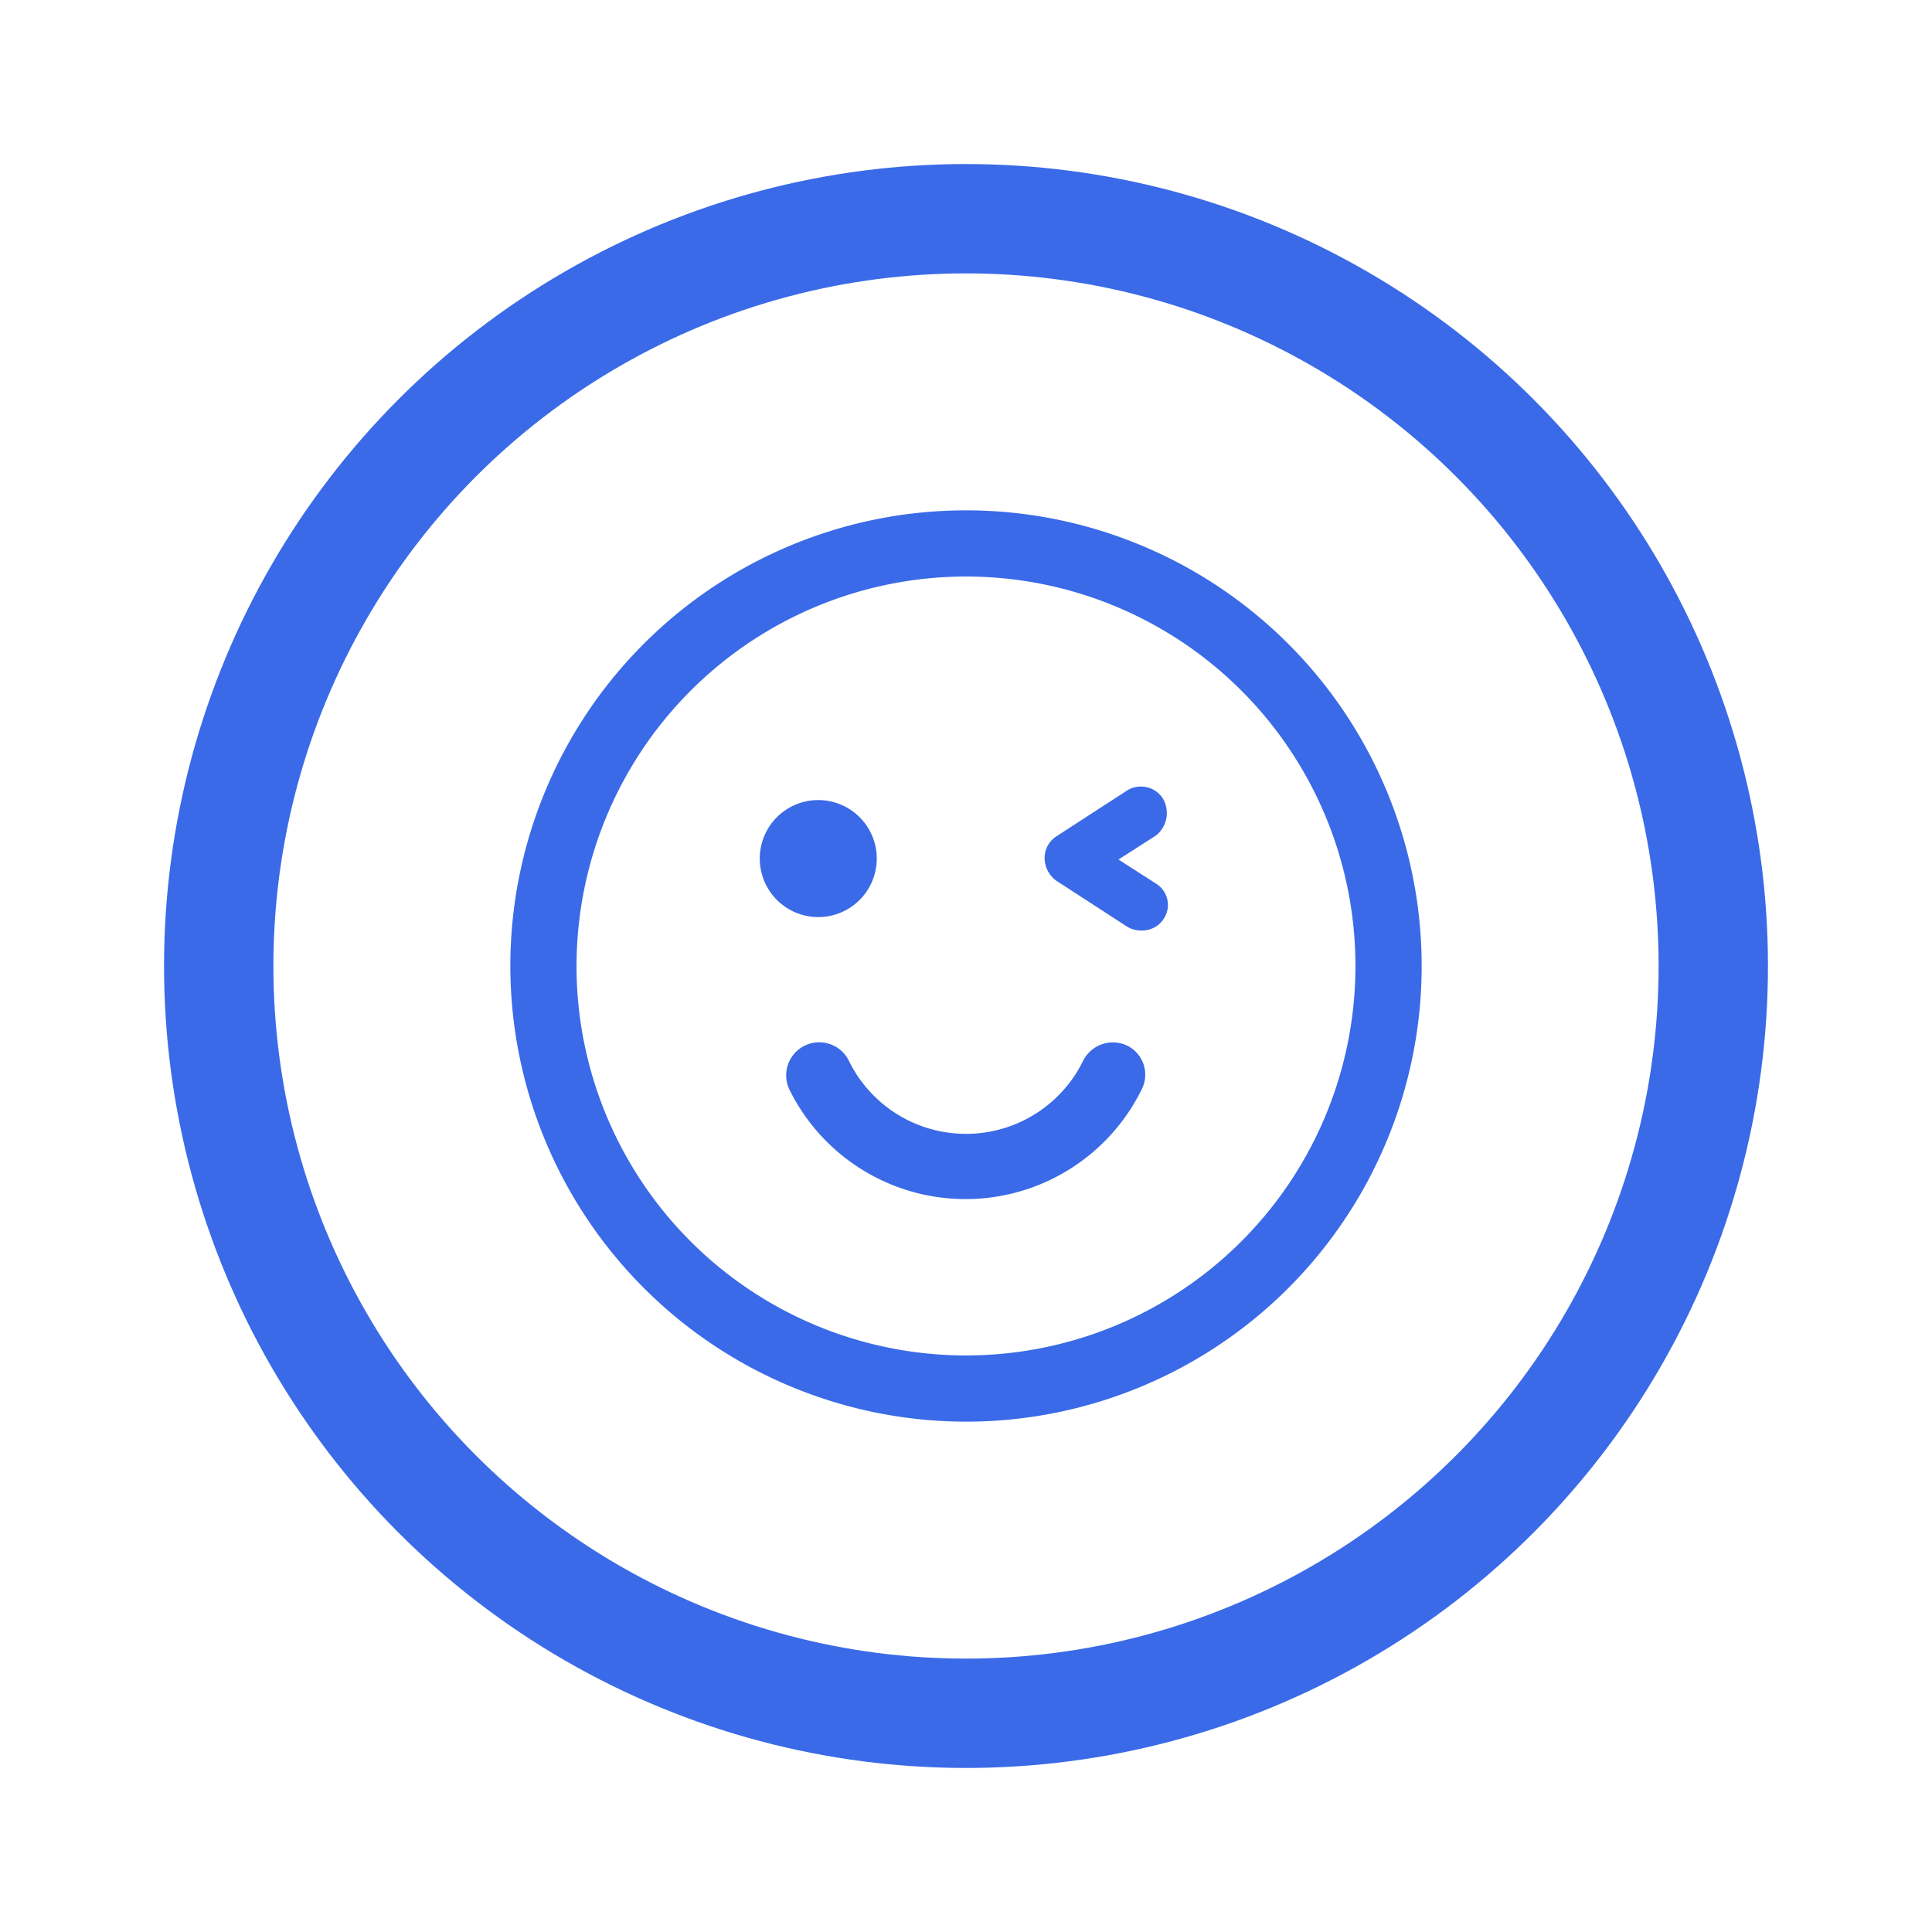
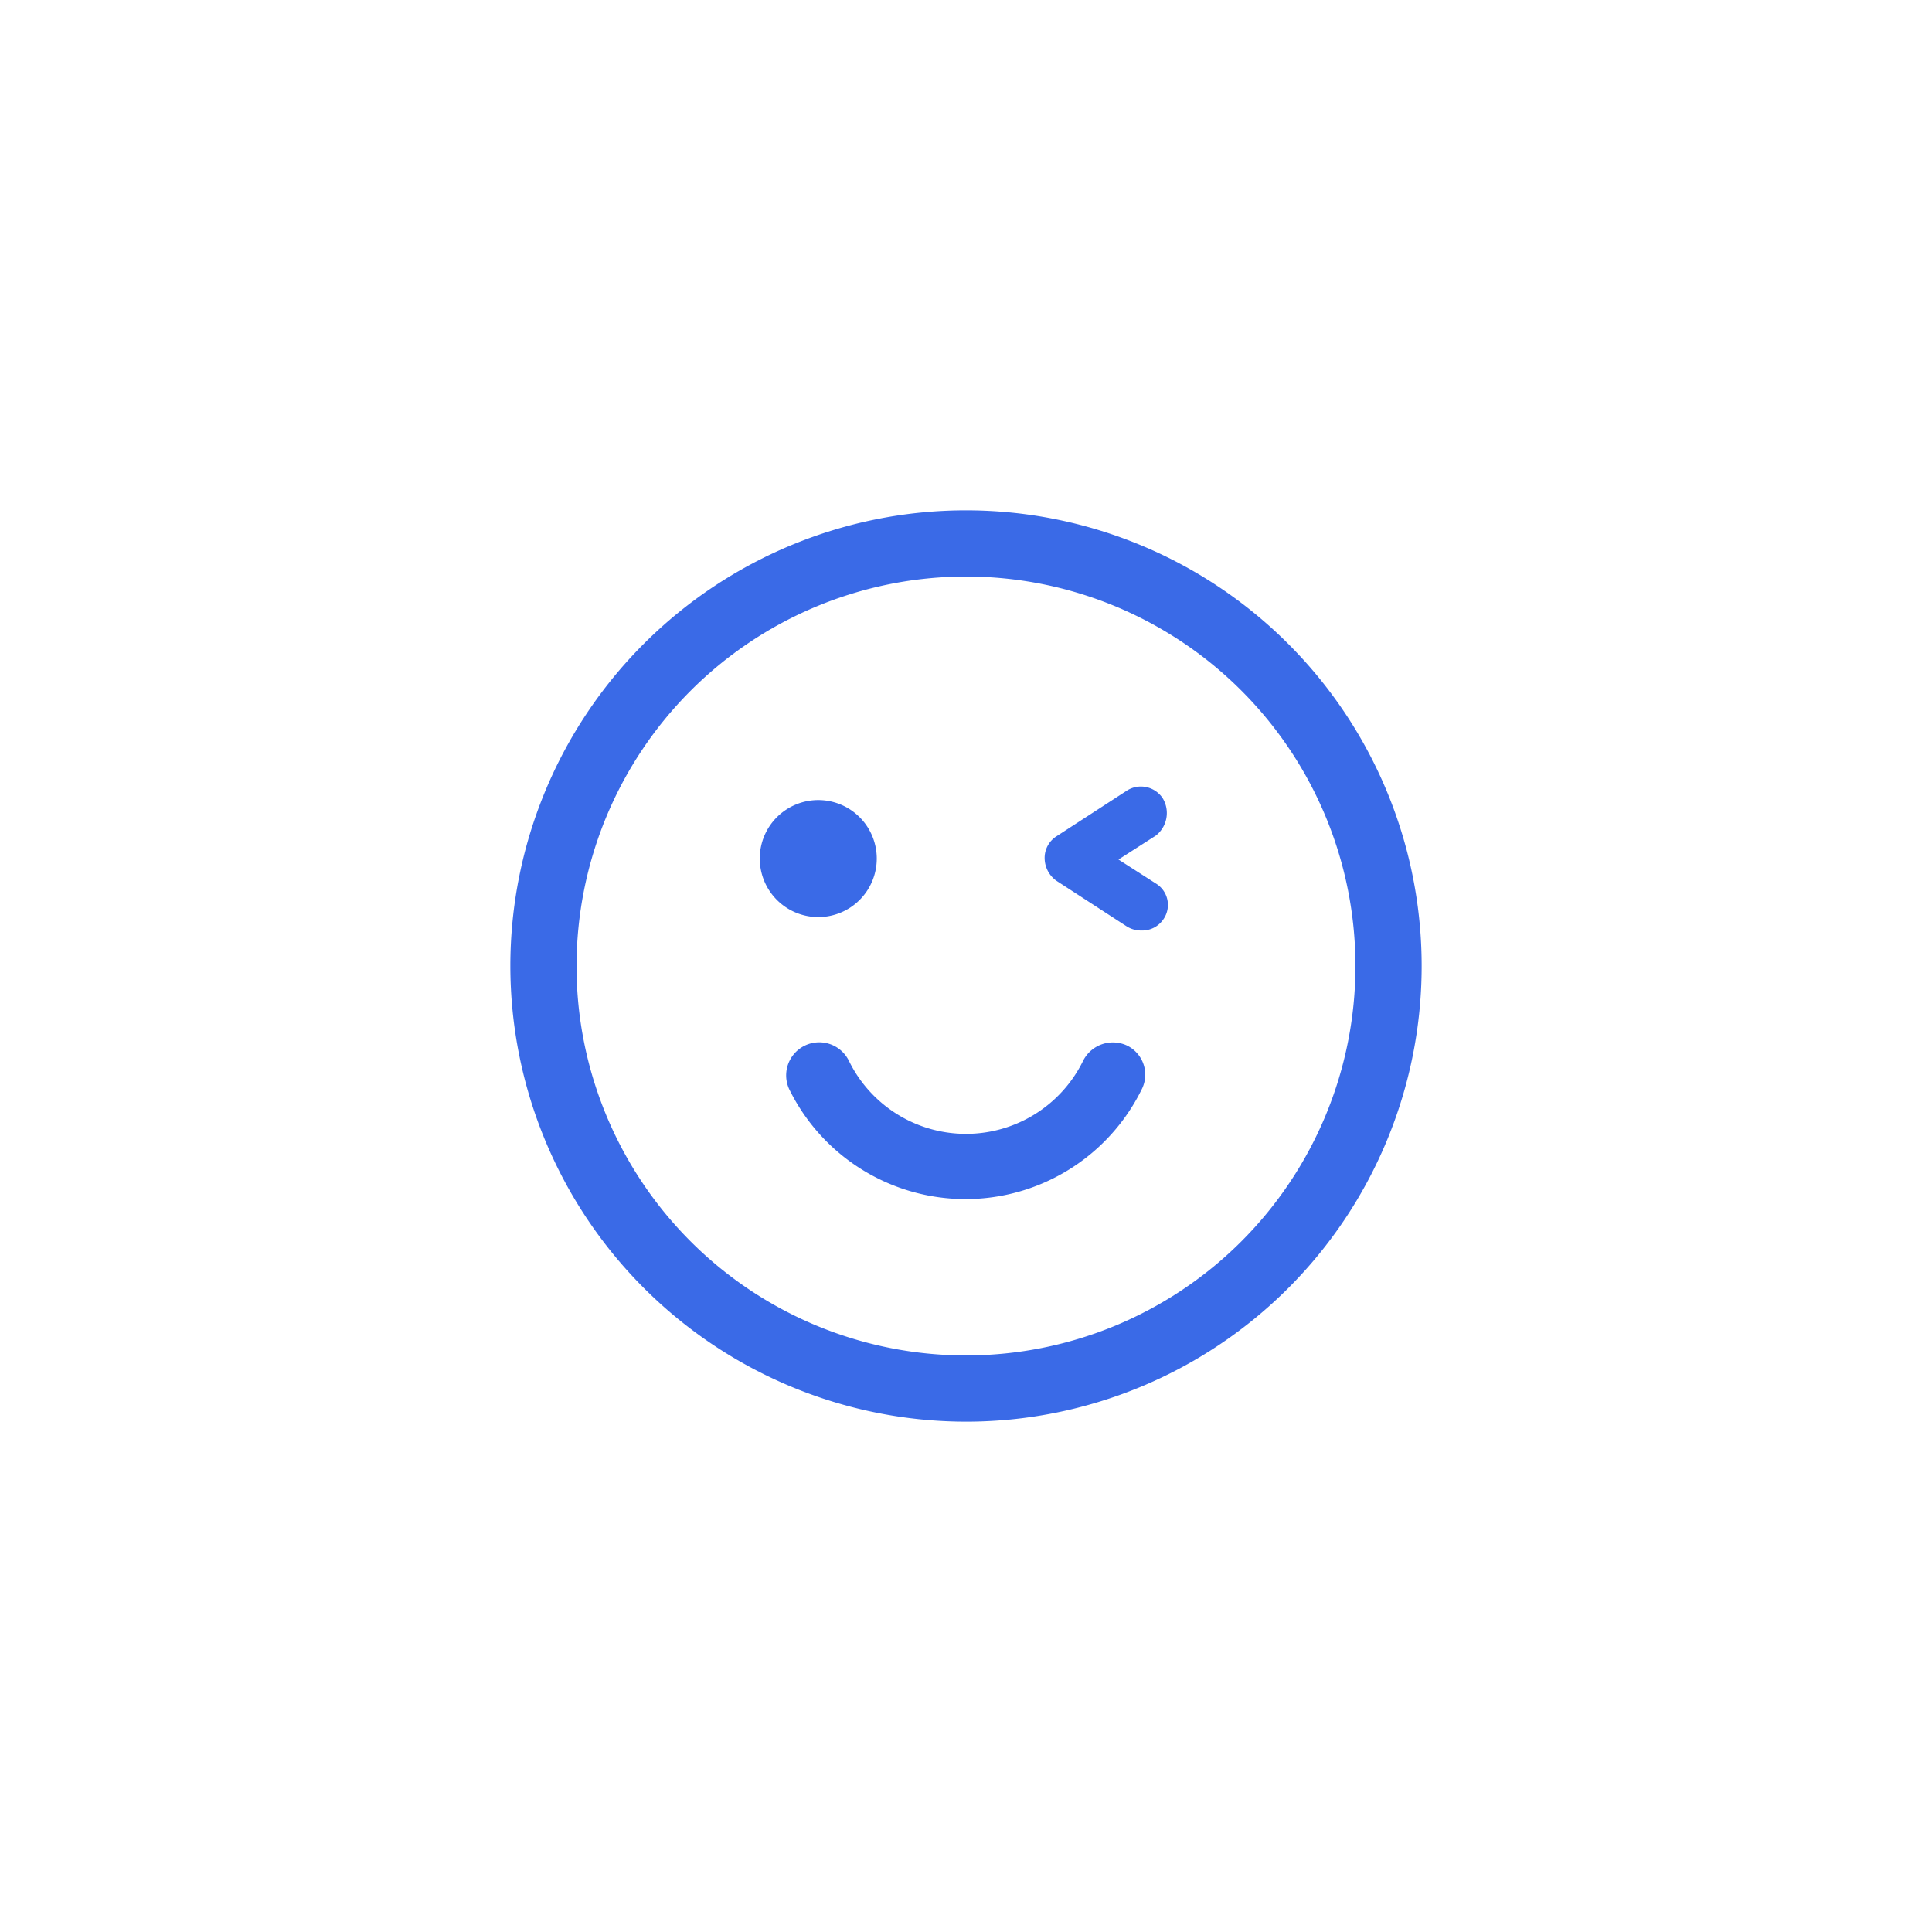
<svg xmlns="http://www.w3.org/2000/svg" width="106" height="106" viewBox="0 0 106 106">
  <defs>
    <style>.a,.d{fill:none;}.a{stroke:#3a6ae7;stroke-width:6px;}.b{fill:#3a6ae7;}.c{stroke:none;}.e{filter:url(#c);}.f{filter:url(#a);}</style>
    <filter id="a" x="0" y="0" width="106" height="106" filterUnits="userSpaceOnUse">
      <feOffset dx="6" dy="6" input="SourceAlpha" />
      <feGaussianBlur stdDeviation="3" result="b" />
      <feFlood flood-color="#021942" flood-opacity="0.098" />
      <feComposite operator="in" in2="b" />
      <feComposite in="SourceGraphic" />
    </filter>
    <filter id="c" x="19" y="19" width="68" height="68" filterUnits="userSpaceOnUse">
      <feOffset dx="6" dy="6" input="SourceAlpha" />
      <feGaussianBlur stdDeviation="3" result="d" />
      <feFlood flood-color="#021942" flood-opacity="0.098" />
      <feComposite operator="in" in2="d" />
      <feComposite in="SourceGraphic" />
    </filter>
  </defs>
  <g transform="translate(-322 -3290)">
    <g class="f" transform="matrix(1, 0, 0, 1, 322, 3290)">
      <g class="a" transform="translate(3 3)">
-         <circle class="c" cx="44" cy="44" r="44" />
-         <circle class="d" cx="44" cy="44" r="41" />
-       </g>
+         </g>
    </g>
    <g class="e" transform="matrix(1, 0, 0, 1, 322, 3290)">
      <path class="b" d="M7696,986a25,25,0,1,1,25,25A25.022,25.022,0,0,1,7696,986Zm3.631,0A21.368,21.368,0,1,0,7721,964.631,21.383,21.383,0,0,0,7699.632,986Zm11.684,6.79a1.813,1.813,0,1,1,3.264-1.581,7.153,7.153,0,0,0,12.842,0,1.829,1.829,0,0,1,2.42-.842,1.778,1.778,0,0,1,.789,2.422,10.773,10.773,0,0,1-19.315,0Zm18.526-8.948-3.894-2.527a1.541,1.541,0,0,1-.632-1.209,1.406,1.406,0,0,1,.632-1.211l3.894-2.527a1.436,1.436,0,0,1,1.948.422,1.571,1.571,0,0,1-.37,2.053l-2.053,1.316,2.053,1.316a1.375,1.375,0,0,1,.422,1.946,1.406,1.406,0,0,1-1.211.632A1.487,1.487,0,0,1,7729.842,983.842Zm-20.157-3.736a3.21,3.21,0,1,1,3.209,3.21A3.211,3.211,0,0,1,7709.685,980.105Z" transform="translate(-7674 -939)" />
    </g>
  </g>
</svg>